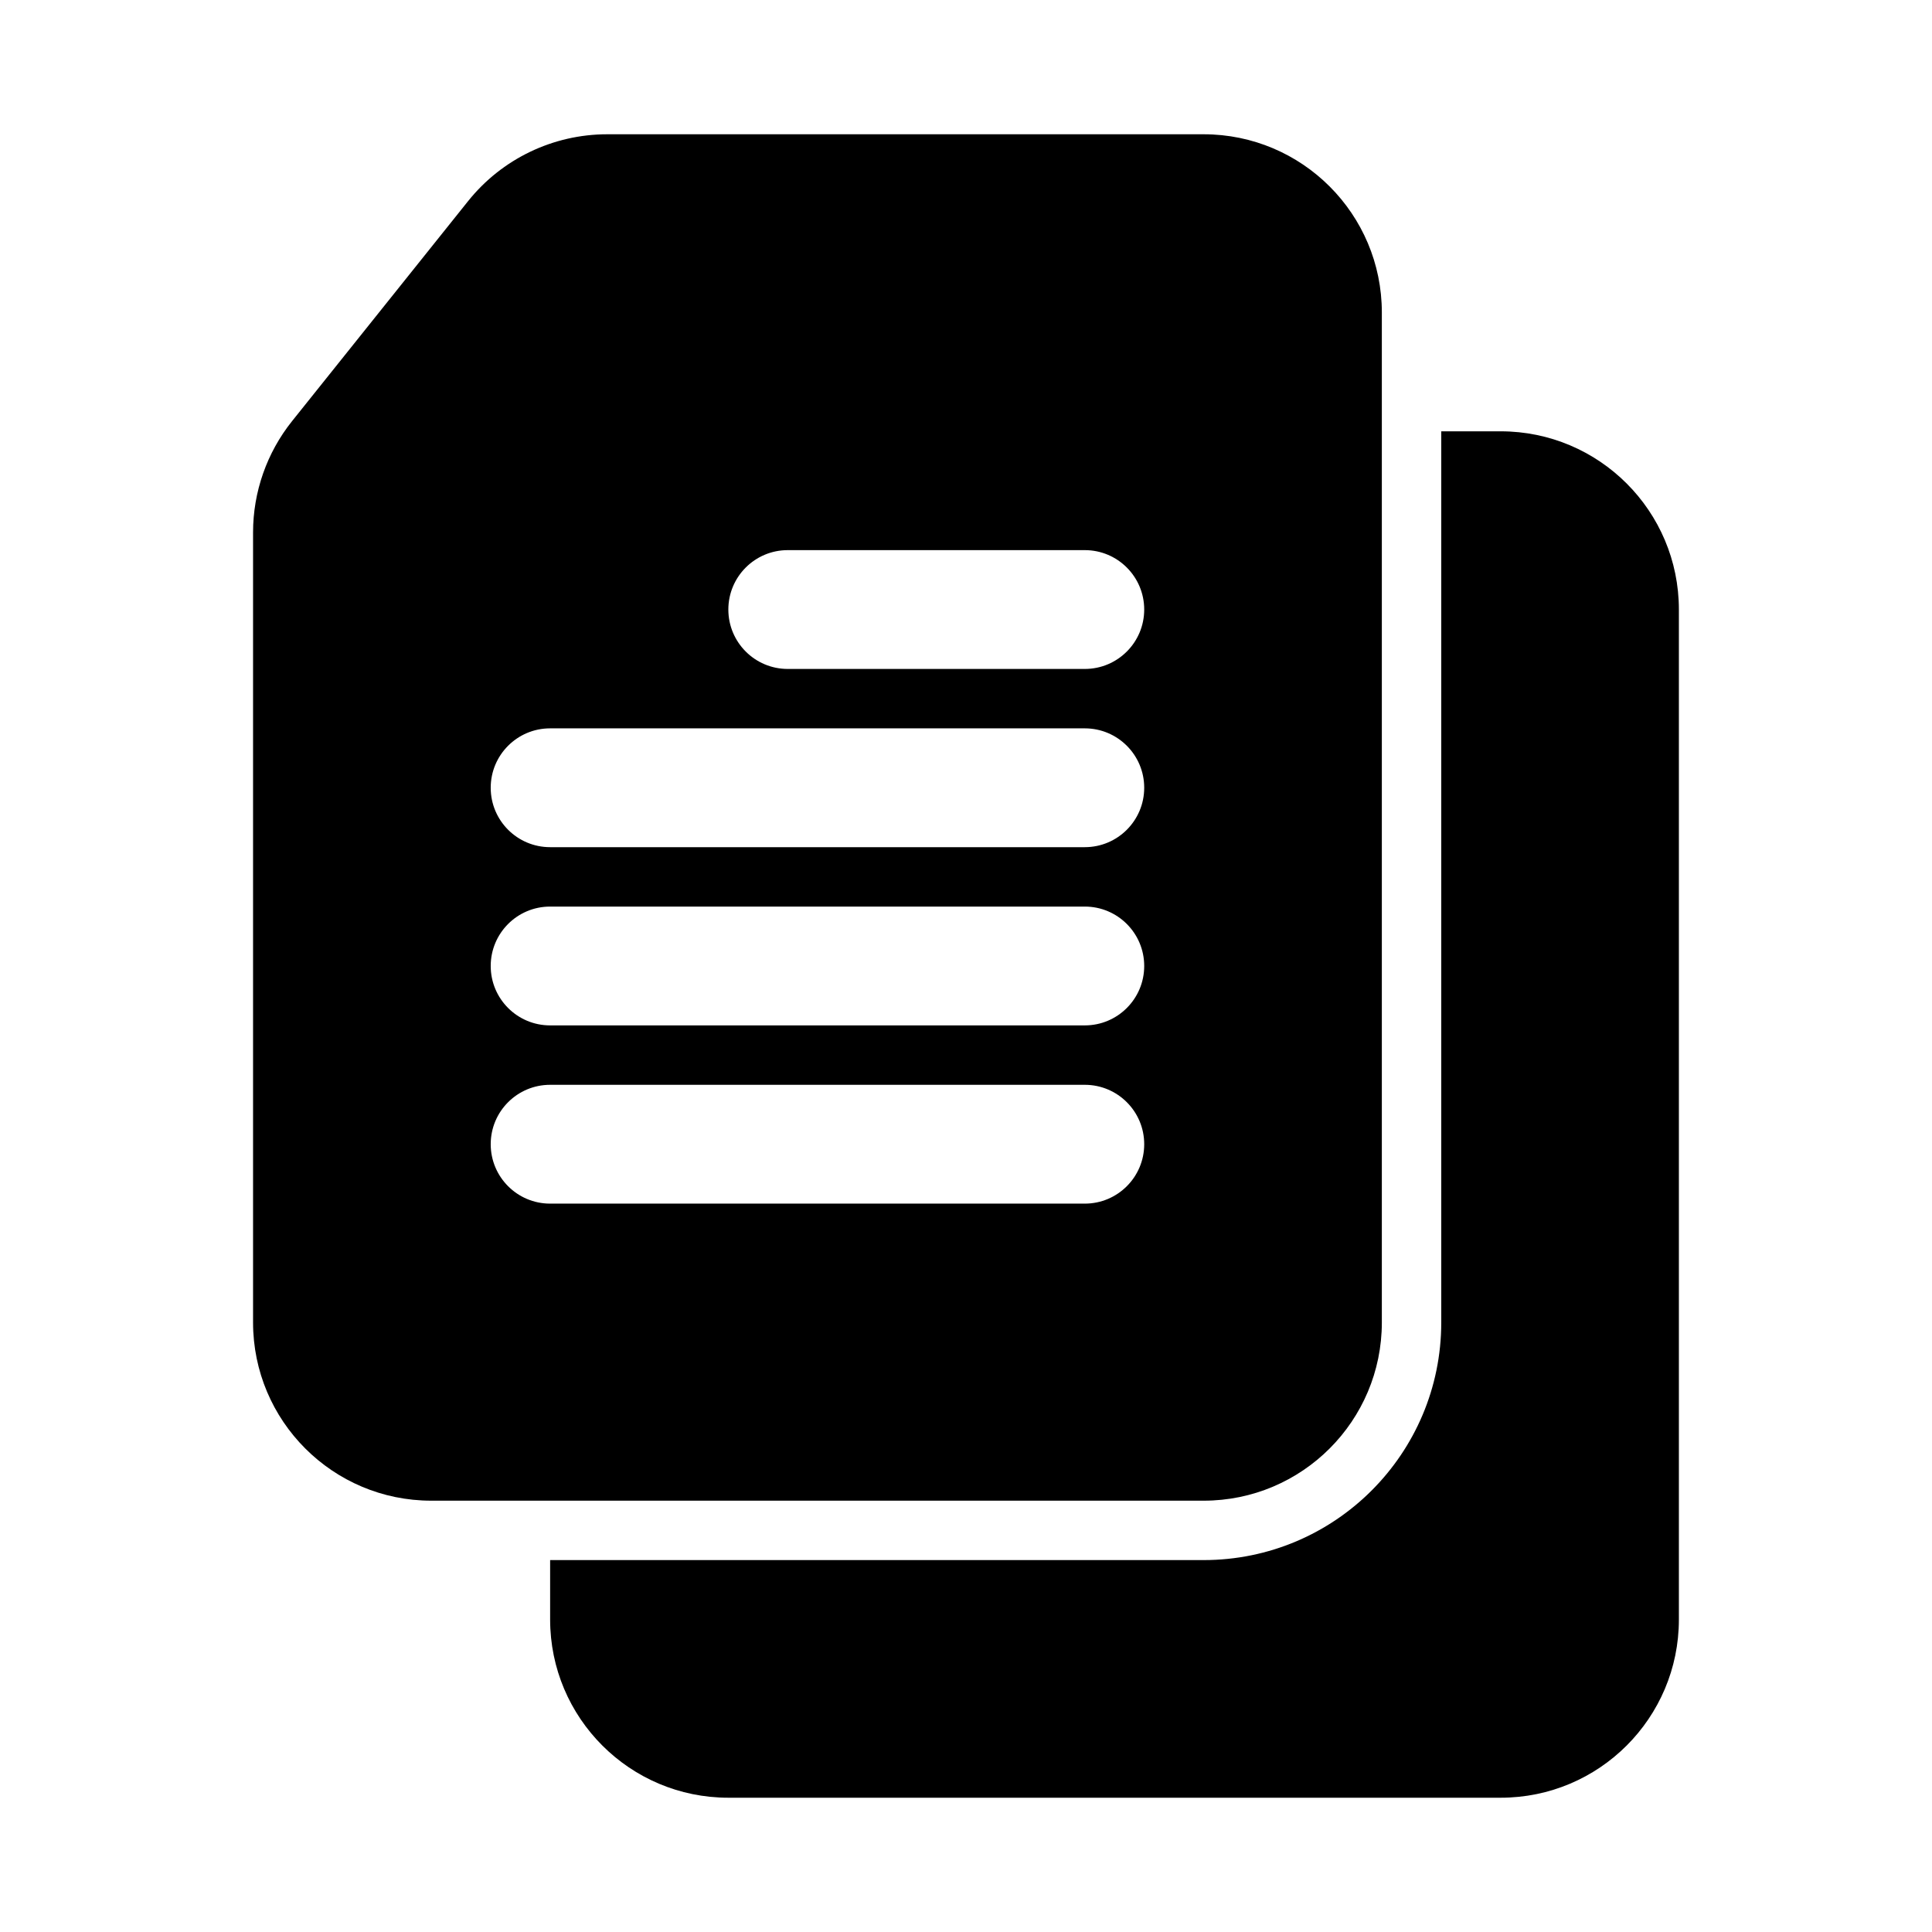
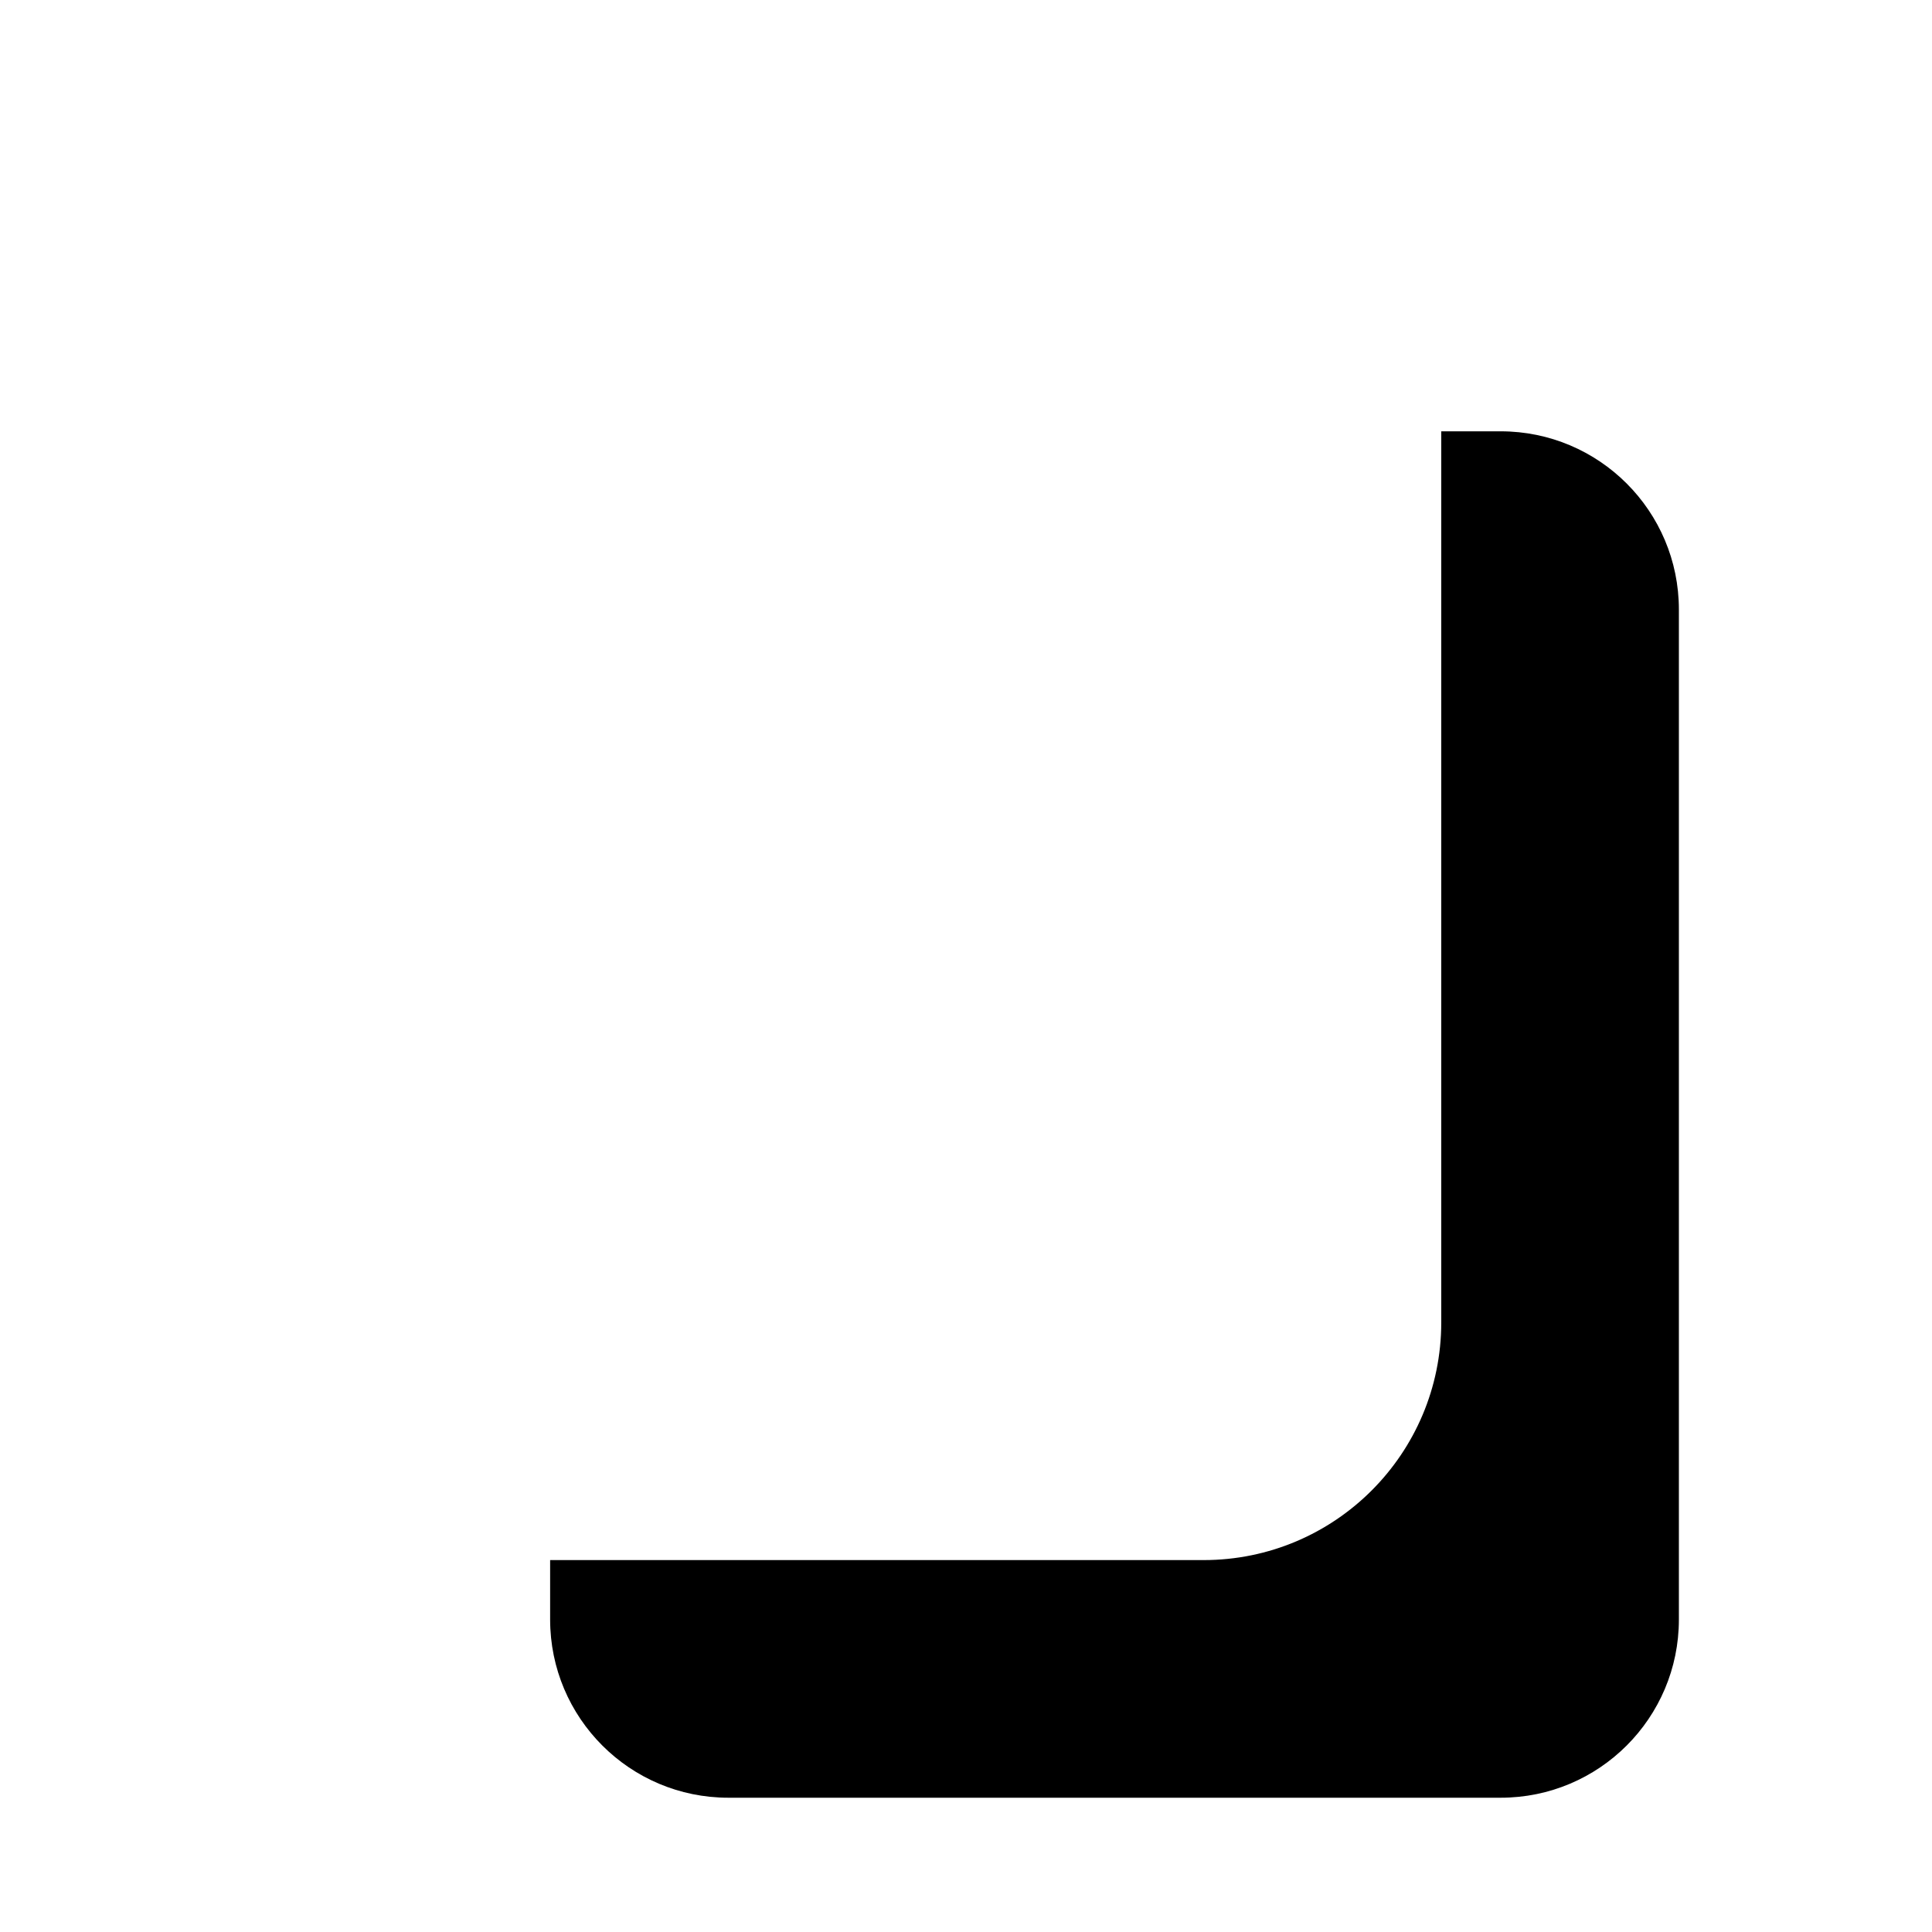
<svg xmlns="http://www.w3.org/2000/svg" fill="#000000" width="800px" height="800px" version="1.1" viewBox="144 144 512 512">
  <g>
-     <path d="m268.04 197.31c8.961-11.203 22.531-17.727 36.883-17.727h158.05c26.086 0 47.23 21.145 47.23 47.23v267.65c0 26.09-21.145 47.234-47.23 47.234h-204.68c-26.086 0-47.23-21.145-47.23-47.234v-209.37c0-10.723 3.648-21.129 10.348-29.504zm21.746 139.71c-8.695 0-15.742 7.047-15.742 15.742s7.047 15.746 15.742 15.746h141.7c8.695 0 15.742-7.051 15.742-15.746s-7.047-15.742-15.742-15.742zm-15.742 62.977c0-8.695 7.047-15.746 15.742-15.746h141.7c8.695 0 15.742 7.051 15.742 15.746s-7.047 15.742-15.742 15.742h-141.7c-8.695 0-15.742-7.047-15.742-15.742zm15.742 31.488c-8.695 0-15.742 7.047-15.742 15.742 0 8.695 7.047 15.746 15.742 15.746h141.7c8.695 0 15.742-7.051 15.742-15.746 0-8.695-7.047-15.742-15.742-15.742zm47.234-125.95c0-8.695 7.047-15.746 15.742-15.746h78.723c8.695 0 15.742 7.051 15.742 15.746 0 8.695-7.047 15.742-15.742 15.742h-78.723c-8.695 0-15.742-7.047-15.742-15.742z" fill-rule="evenodd" />
    <path d="m462.98 557.44h-173.19v15.746c0 26.086 21.148 47.23 47.234 47.23h204.67c26.086 0 47.23-21.145 47.23-47.23v-267.65c0-26.086-21.145-47.234-47.23-47.234h-15.746v236.16c0 34.781-28.195 62.977-62.973 62.977z" />
  </g>
</svg>